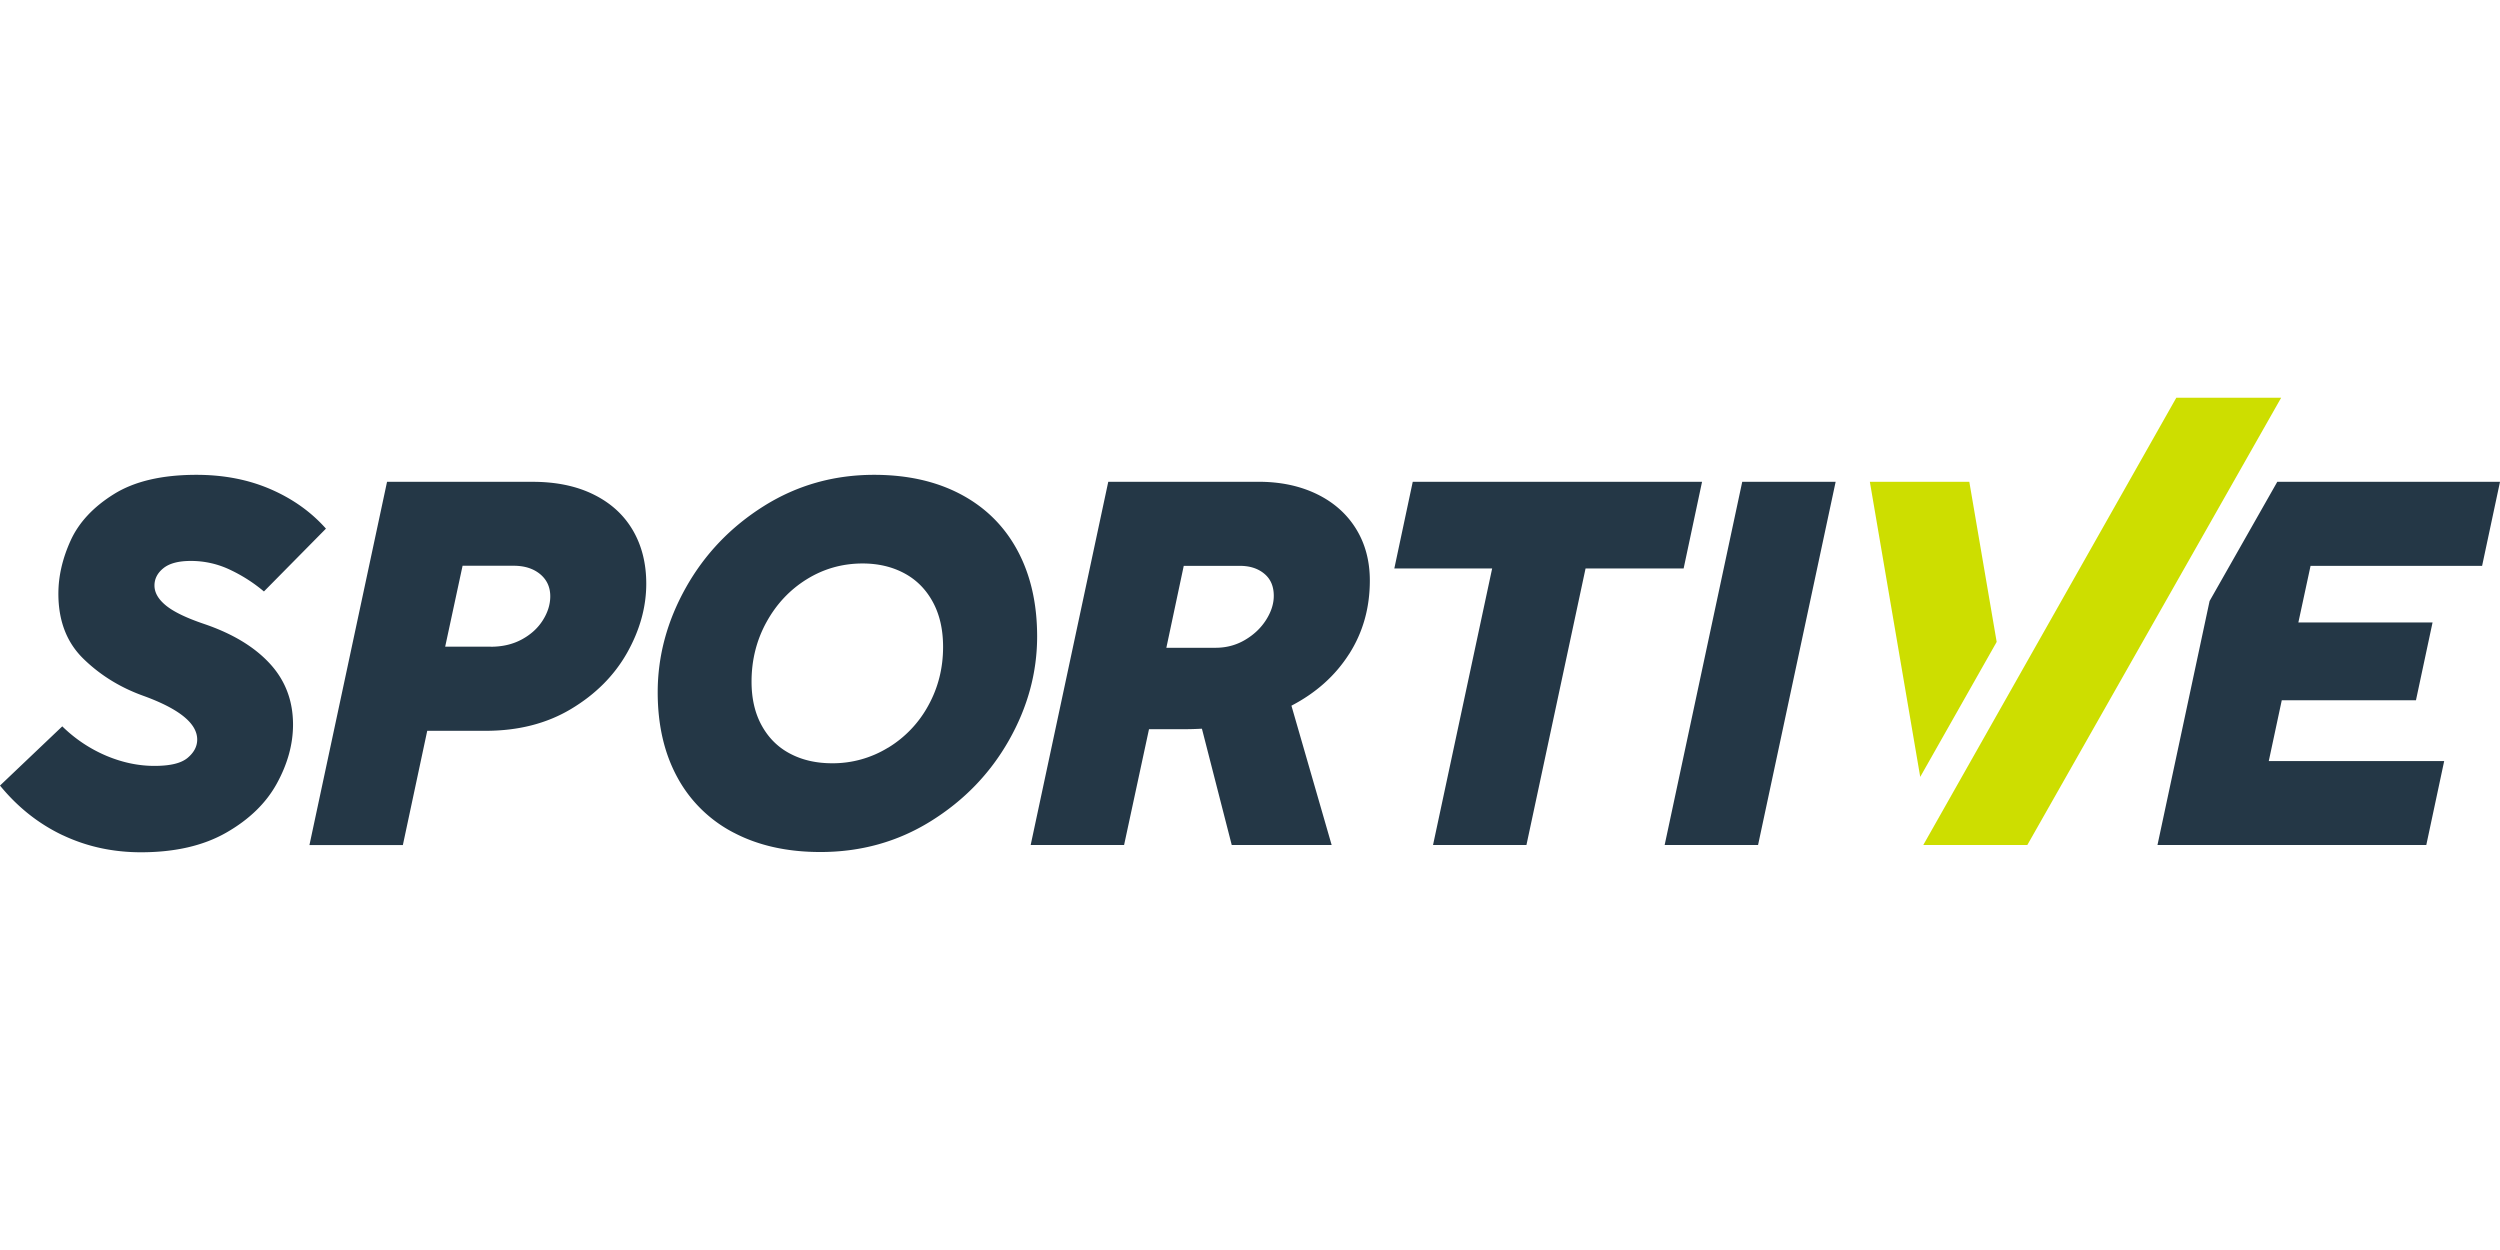
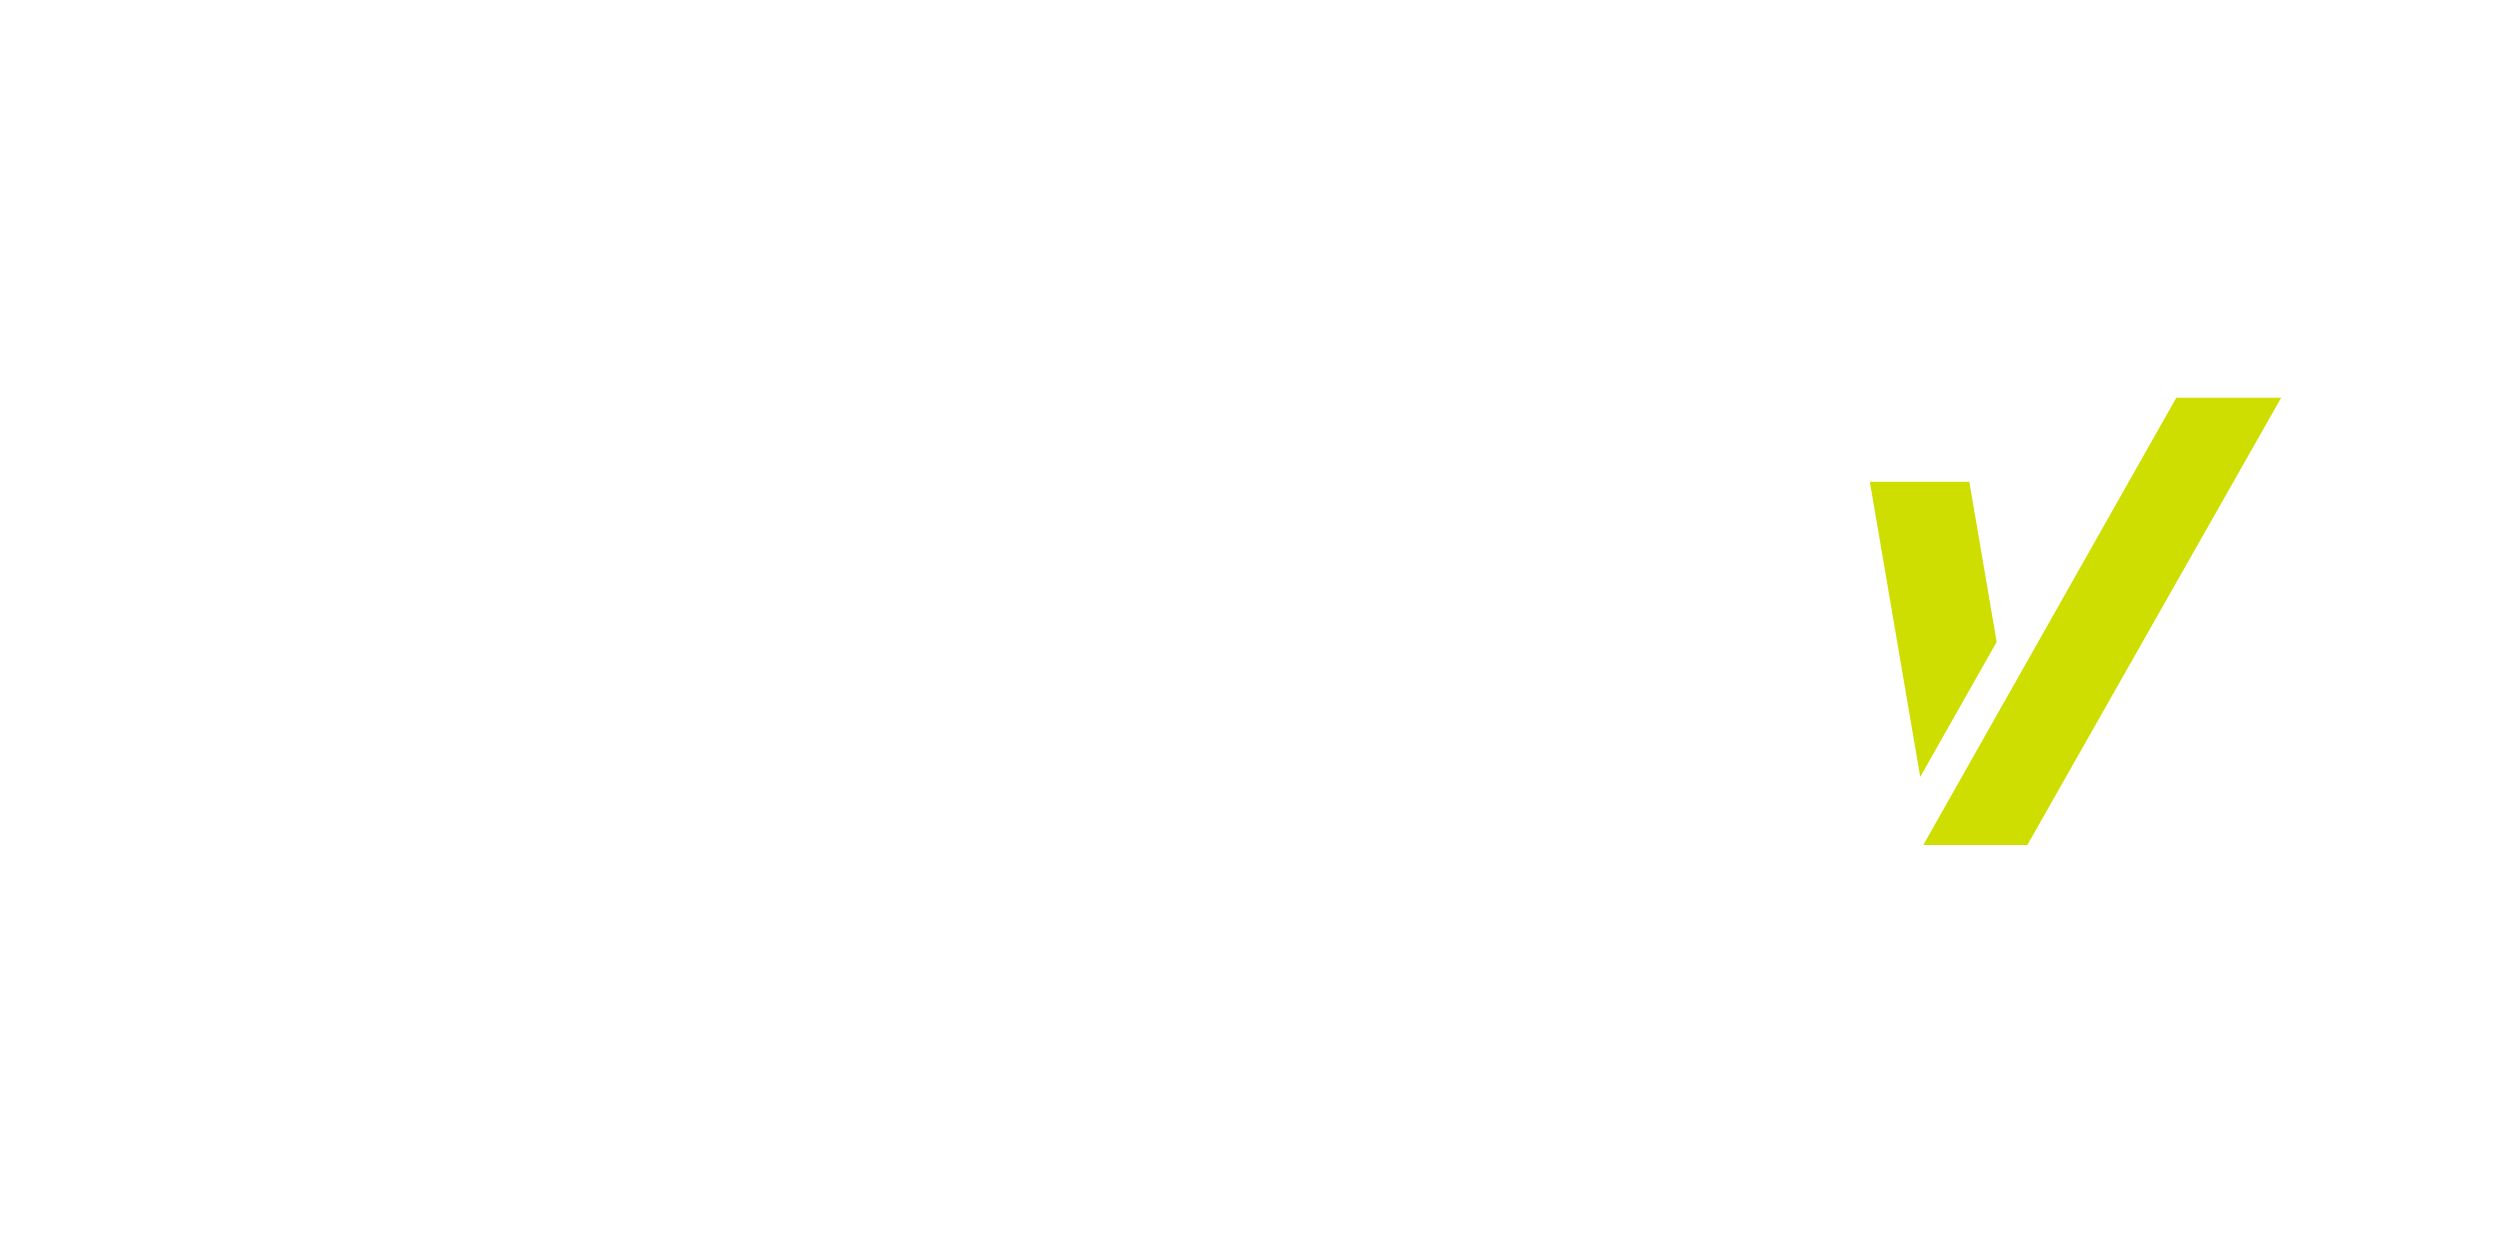
<svg xmlns="http://www.w3.org/2000/svg" width="600" height="300" fill="none" viewBox="0 0 176 32">
  <g id="Logo">
    <g id="Vector" fill="#243746">
-       <path d="M4.412 30.8C2.724 29.997 1.253 28.836 0 27.304l4.384-4.169a9.985 9.985 0 0 0 3.088 2.066c1.13.477 2.265.718 3.396.718 1.131 0 1.887-.188 2.34-.565.45-.377.675-.806.675-1.29 0-1.141-1.278-2.174-3.838-3.095-1.607-.583-3-1.448-4.173-2.592C4.695 17.229 4.11 15.705 4.11 13.8c0-1.238.29-2.49.868-3.757.578-1.266 1.593-2.355 3.043-3.258 1.45-.904 3.386-1.357 5.808-1.357 1.926 0 3.663.338 5.217 1.011 1.555.674 2.854 1.598 3.901 2.777l-4.366 4.424a10.852 10.852 0 0 0-2.346-1.51 6.374 6.374 0 0 0-2.805-.64c-.865 0-1.505.172-1.925.51-.42.338-.63.747-.63 1.221 0 .499.269.966.812 1.41.542.442 1.439.875 2.696 1.3 1.995.68 3.536 1.612 4.621 2.795 1.086 1.183 1.625 2.613 1.625 4.287 0 1.382-.382 2.767-1.141 4.148-.76 1.385-1.95 2.536-3.561 3.457C14.314 31.54 12.314 32 9.926 32c-1.985 0-3.82-.402-5.507-1.2h-.007ZM21.785 31.49l5.463-25.57h10.248c1.656 0 3.088.296 4.293.893 1.204.593 2.125 1.43 2.759 2.511.634 1.082.949 2.338.949 3.768 0 1.65-.452 3.272-1.352 4.87-.9 1.594-2.21 2.91-3.928 3.942-1.716 1.032-3.726 1.545-6.03 1.545h-4.11l-1.716 8.045h-6.576v-.004Zm12.77-13.96c.83 0 1.558-.175 2.192-.52.634-.346 1.124-.796 1.47-1.347.347-.551.522-1.113.522-1.685 0-.642-.238-1.162-.71-1.556-.477-.394-1.097-.593-1.863-.593h-3.6l-1.225 5.697h3.214v.003ZM51.663 30.625a9.427 9.427 0 0 1-3.974-3.893c-.925-1.692-1.387-3.69-1.387-5.997 0-2.56.665-5.02 1.992-7.381 1.327-2.359 3.159-4.27 5.49-5.732C56.118 6.16 58.7 5.428 61.54 5.428c2.339 0 4.373.457 6.103 1.374 1.73.918 3.057 2.23 3.981 3.942.924 1.71 1.39 3.733 1.39 6.06 0 2.546-.665 4.988-1.992 7.326-1.327 2.337-3.158 4.228-5.49 5.679-2.332 1.451-4.923 2.173-7.773 2.173-2.34 0-4.37-.453-6.093-1.357h-.003Zm10.85-5.98a7.852 7.852 0 0 0 2.84-2.975c.693-1.256 1.04-2.63 1.04-4.123 0-1.239-.245-2.3-.732-3.185-.486-.886-1.155-1.556-2.01-2.01-.85-.453-1.827-.683-2.923-.683-1.425 0-2.735.37-3.929 1.109-1.194.74-2.14 1.748-2.84 3.021-.7 1.273-1.05 2.669-1.05 4.186 0 1.214.245 2.254.732 3.122.487.87 1.156 1.525 2.01 1.965.85.443 1.827.662 2.923.662a7.427 7.427 0 0 0 3.936-1.092l.004.004ZM94.971 18.05c-.973 1.524-2.325 2.73-4.054 3.63l2.832 9.81h-7.034l-2.1-8.19c-.463.024-.824.034-1.08.034H80.89l-1.754 8.153h-6.576l5.462-25.57H88.6c1.547 0 2.913.289 4.1.864 1.187.576 2.108 1.389 2.759 2.439.651 1.05.977 2.267.977 3.649 0 1.929-.487 3.656-1.46 5.177l-.004.003Zm-12.86-.447h3.47c.756 0 1.446-.185 2.072-.555.627-.37 1.12-.84 1.481-1.41.361-.568.54-1.133.54-1.691 0-.667-.22-1.186-.666-1.556-.444-.37-1.015-.555-1.708-.555h-3.964l-1.225 5.77v-.003ZM107.461 31.49h-6.576l4.163-19.472h-6.887l1.296-6.098h20.367l-1.296 6.098h-6.904l-4.163 19.472ZM123.767 31.49h-6.576l5.462-25.57h6.576l-5.462 25.57ZM174.74 11.836 176 5.92h-15.679l-4.766 8.393-3.669 17.177h18.925l1.26-5.913h-12.349l.914-4.277h9.447l1.169-5.48h-9.447l.858-3.984h12.077Z" />
-     </g>
+       </g>
    <g id="Vector_2" fill="#CDDE00">
      <path d="M135.398 31.49h7.325L160.594 0h-7.381l-17.815 31.49ZM138.64 5.92h-7.002l3.546 20.774 5.382-9.503L138.64 5.92Z" />
    </g>
  </g>
</svg>